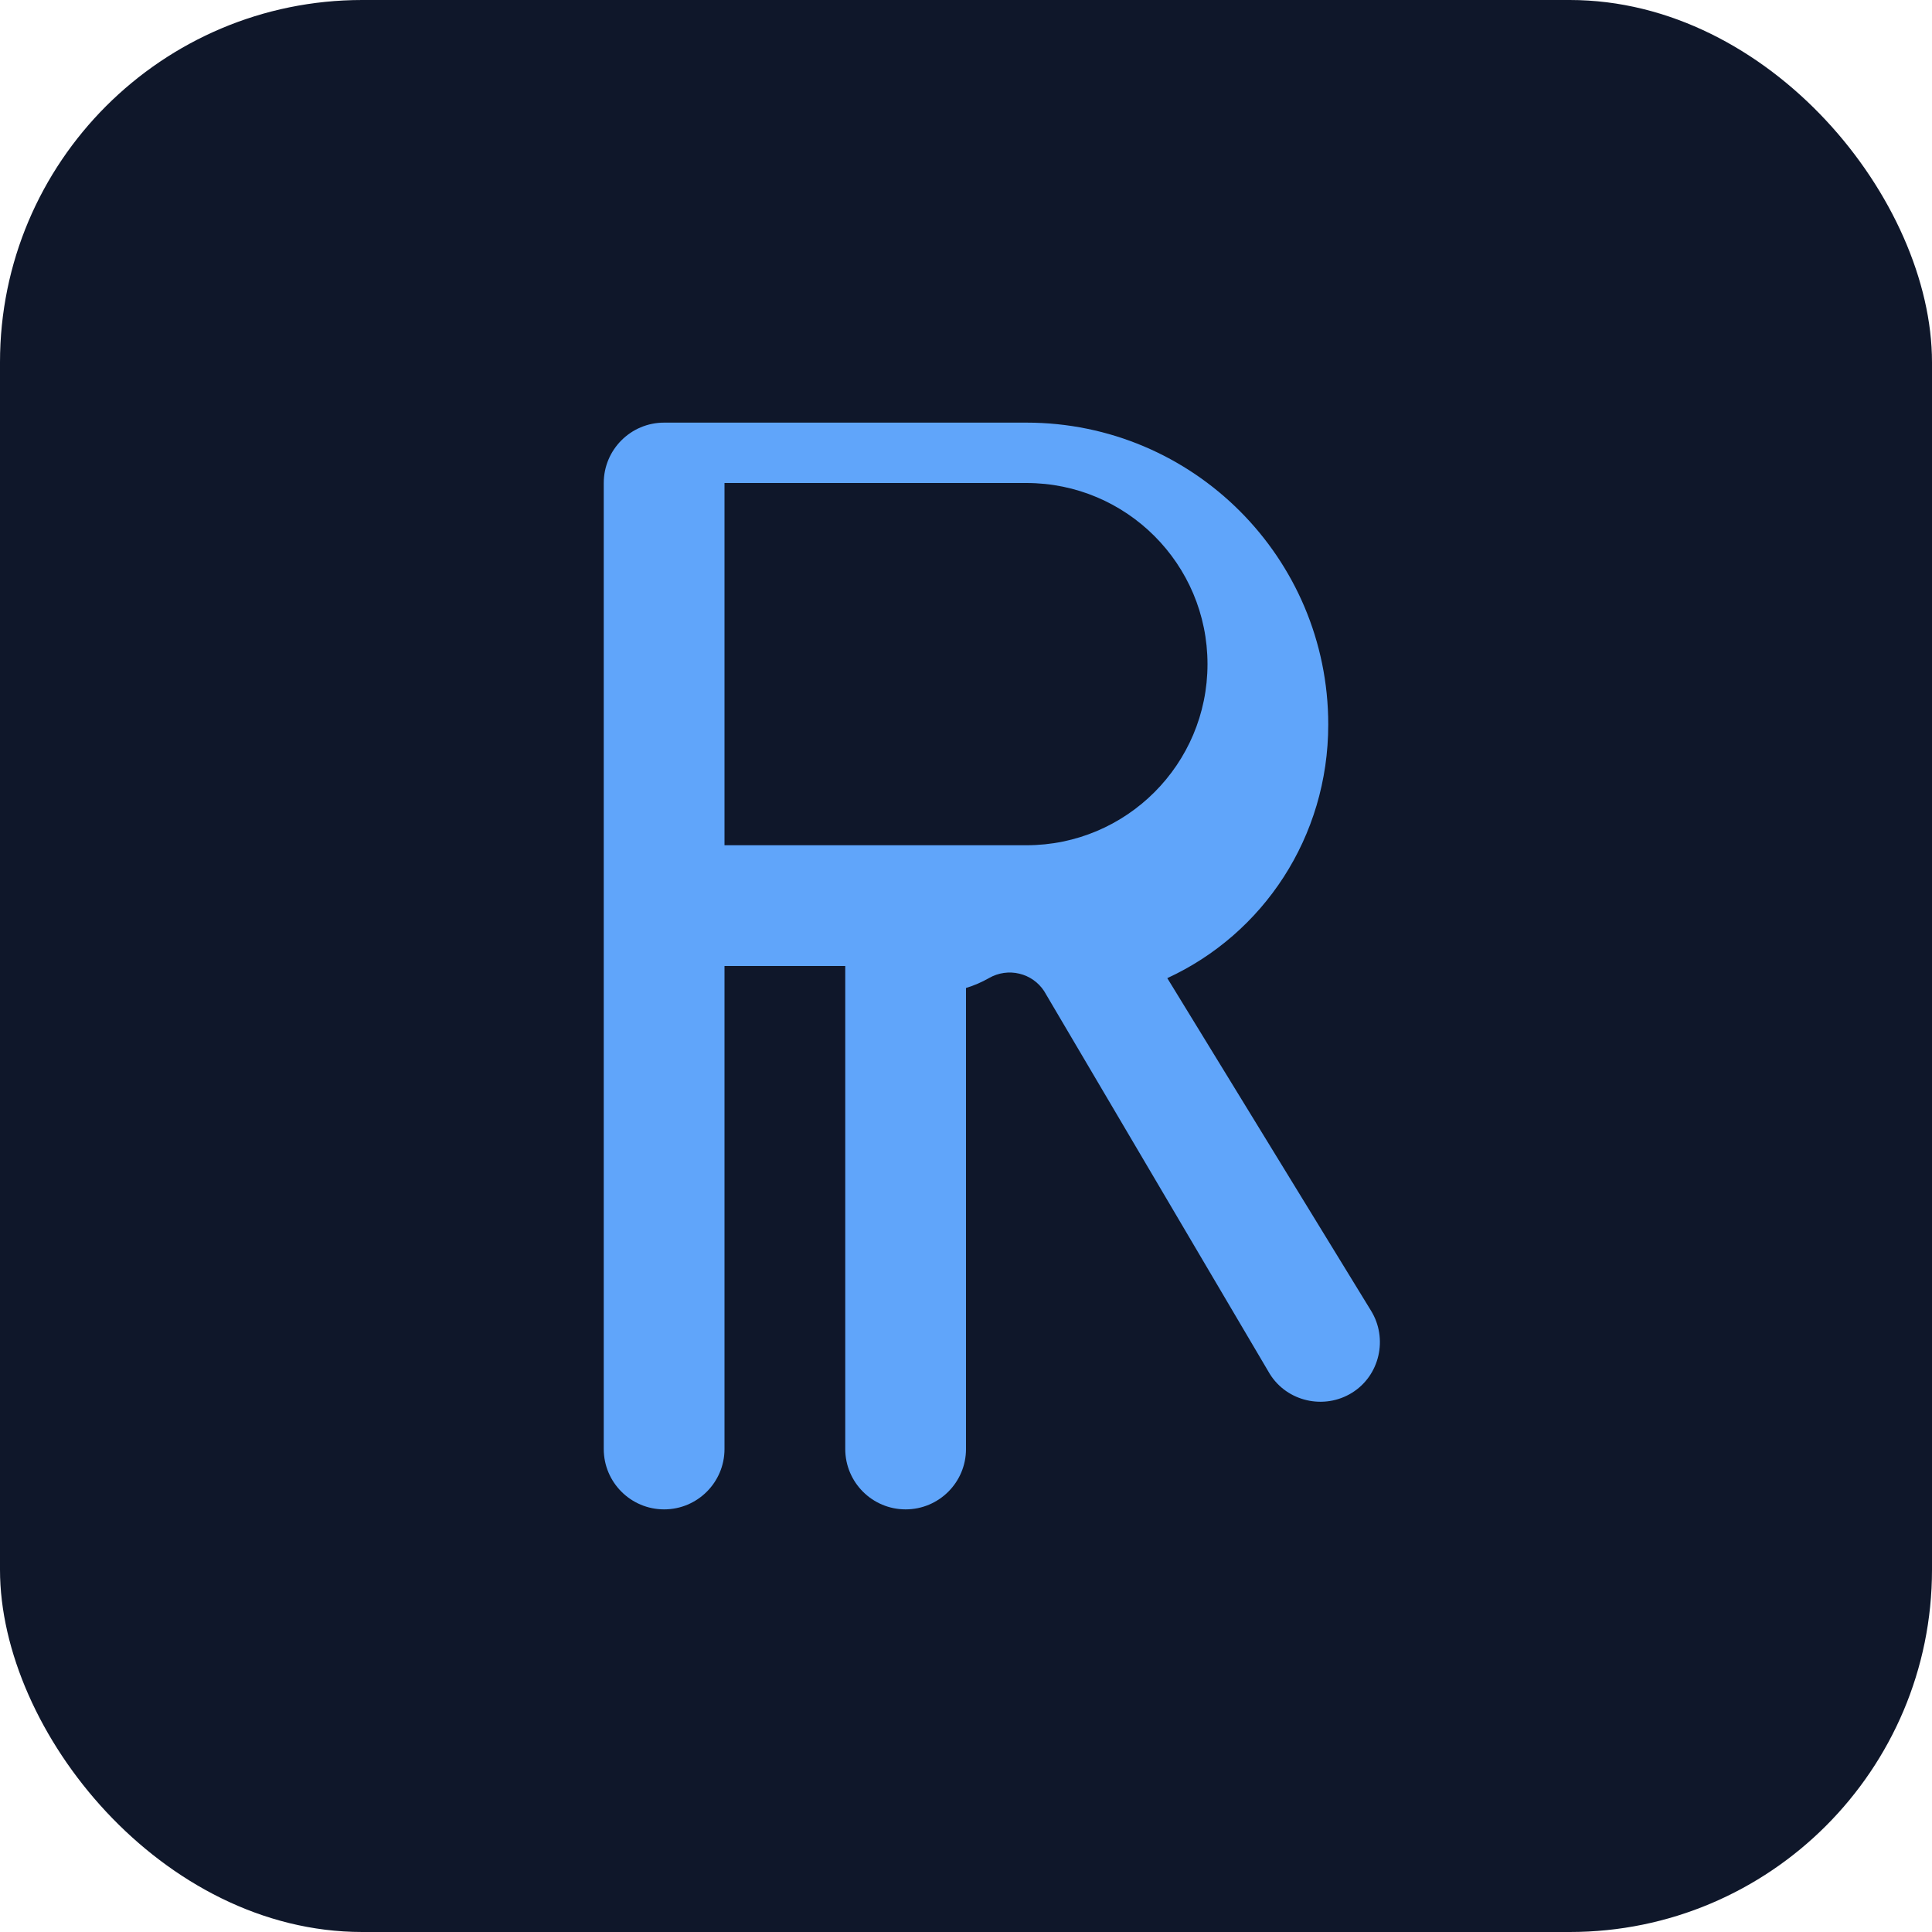
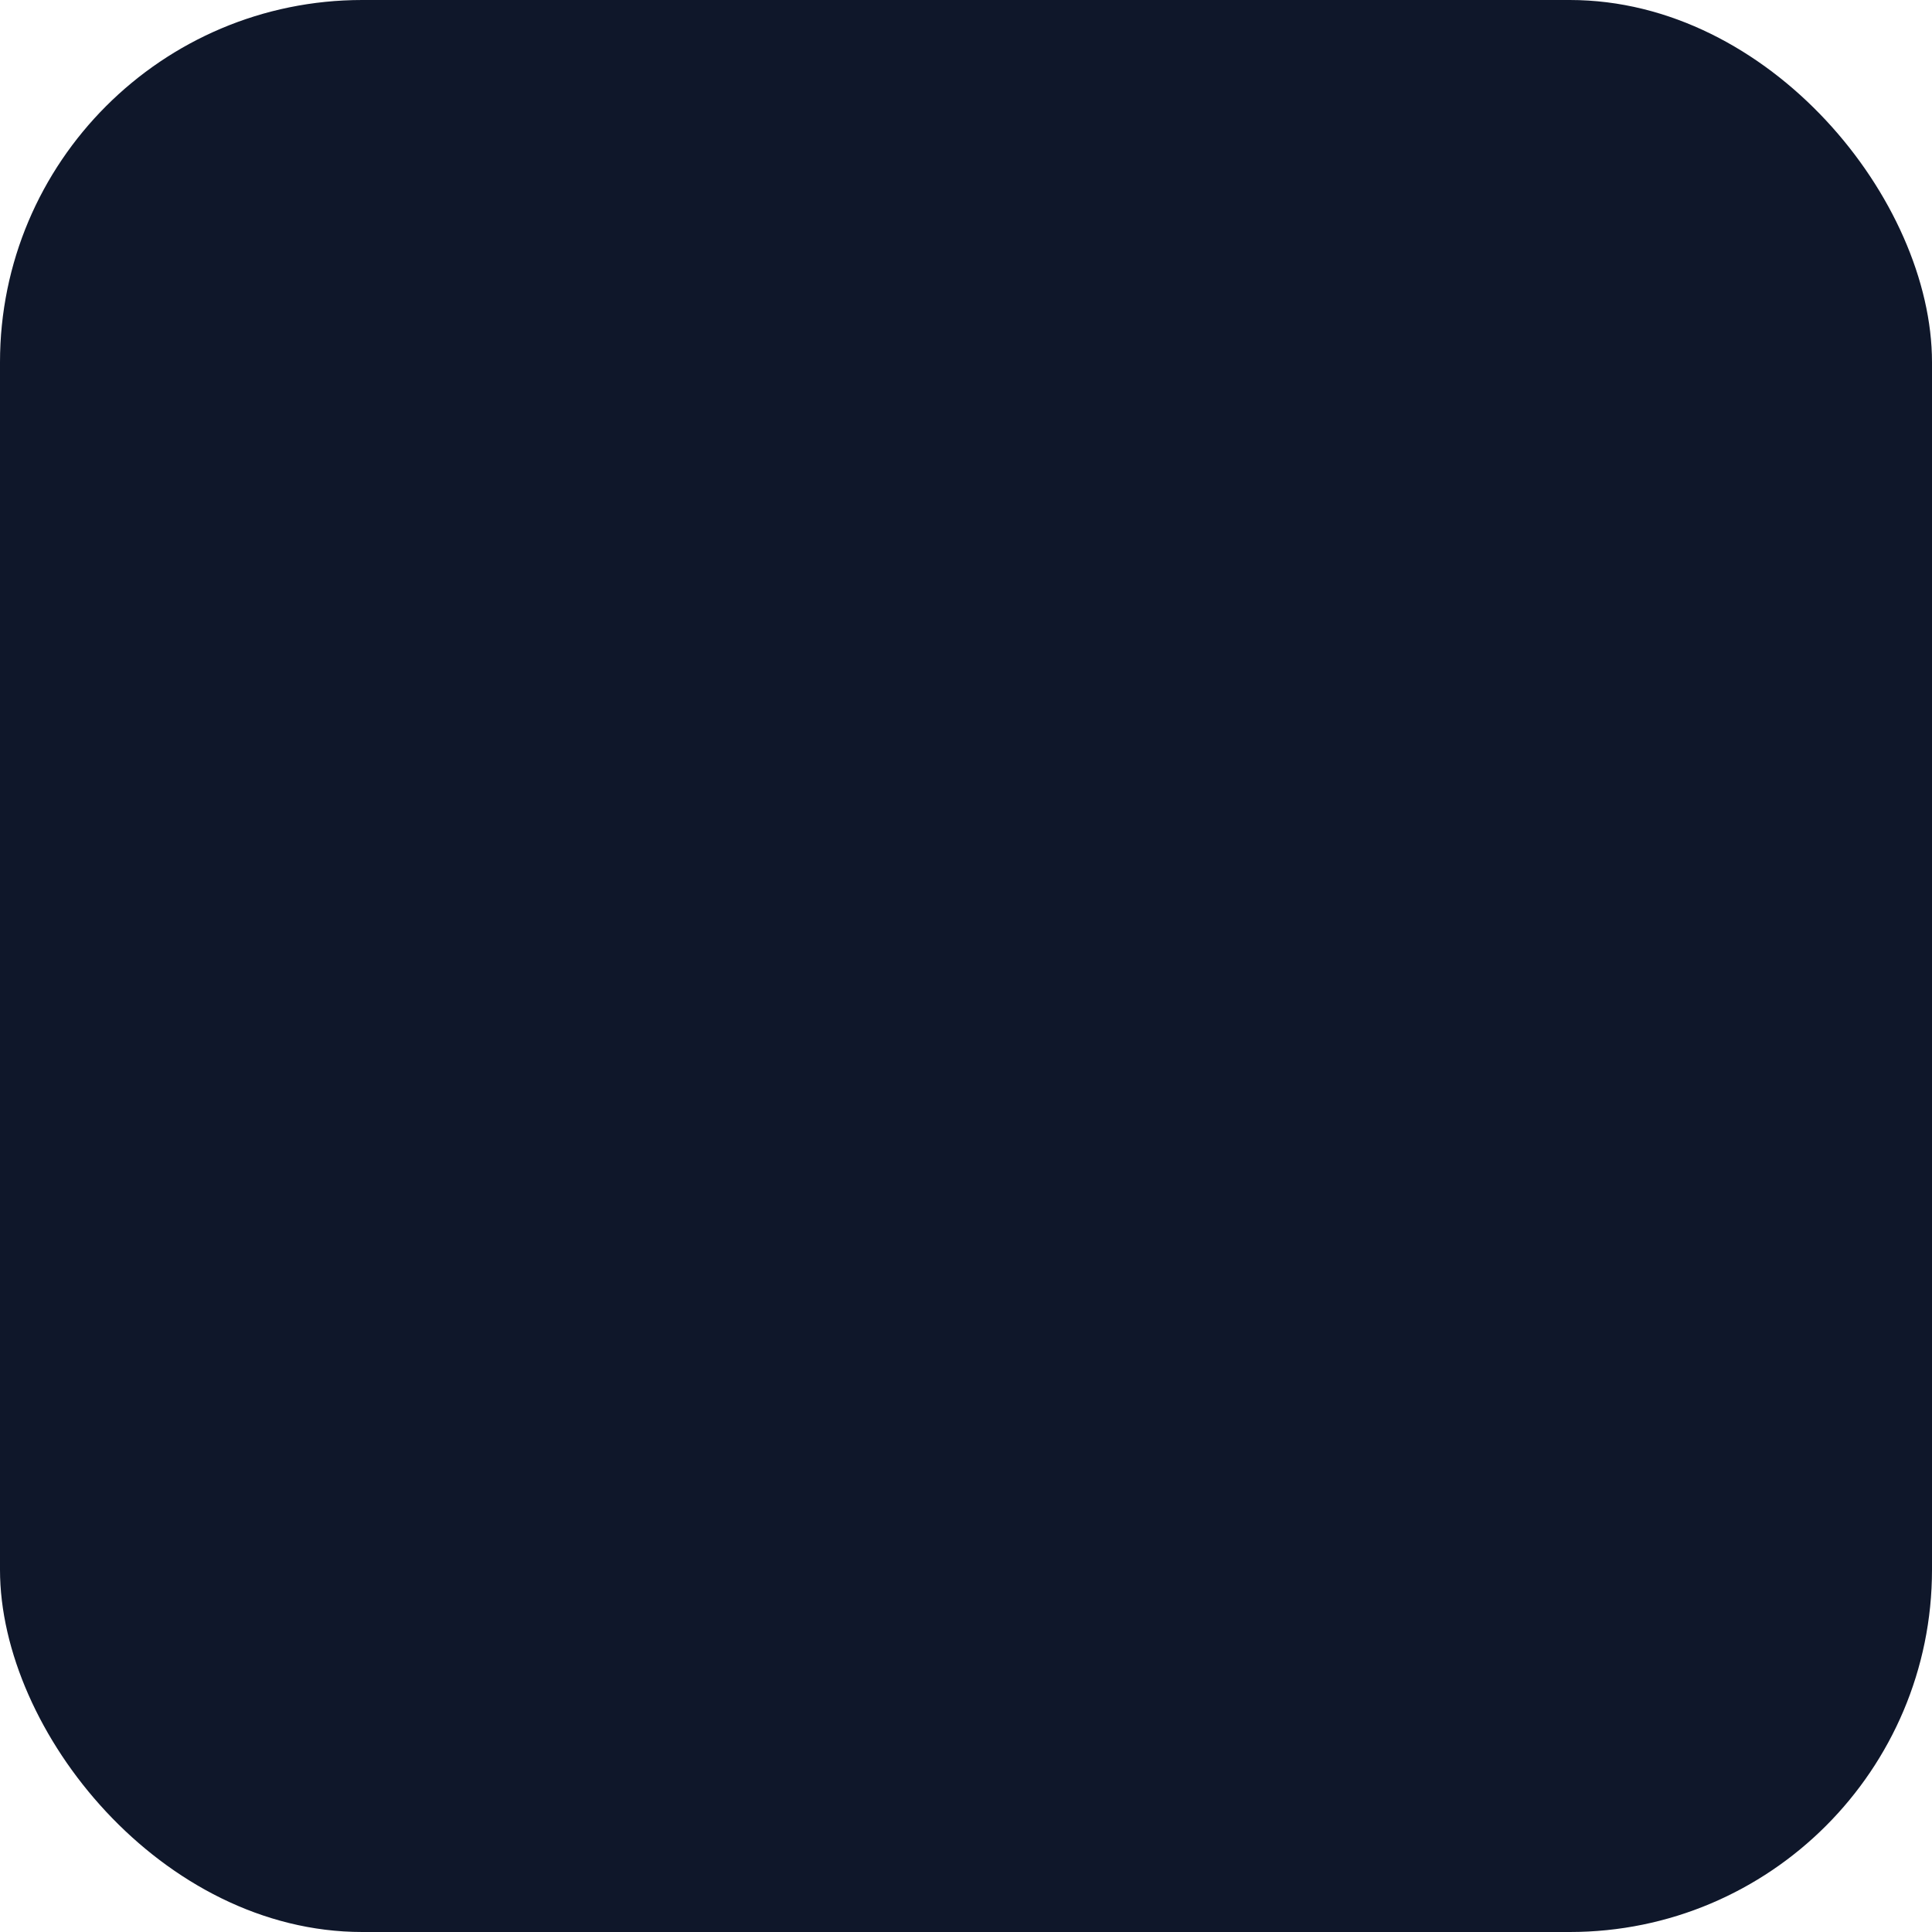
<svg xmlns="http://www.w3.org/2000/svg" width="32" height="32" viewBox="0 0 32 32" fill="none">
  <rect width="32" height="32" rx="6" fill="#0F172A" />
-   <path d="M10 8C10 7.448 10.448 7 11 7H17C19.761 7 22 9.239 22 12C22 13.864 20.922 15.47 19.334 16.201L22.707 21.707C22.993 22.168 22.854 22.783 22.393 23.069C21.932 23.355 21.317 23.216 21.031 22.755L17.293 16.414C17.198 16.27 17.052 16.167 16.883 16.127C16.714 16.086 16.536 16.112 16.384 16.198C16.262 16.268 16.133 16.324 16 16.364V24C16 24.552 15.552 25 15 25C14.448 25 14 24.552 14 24V16H12V24C12 24.552 11.552 25 11 25C10.448 25 10 24.552 10 24V8ZM12 9V14H17C18.657 14 20 12.657 20 11C20 9.343 18.657 8 17 8H12V9Z" fill="#60A5FA" />
</svg>